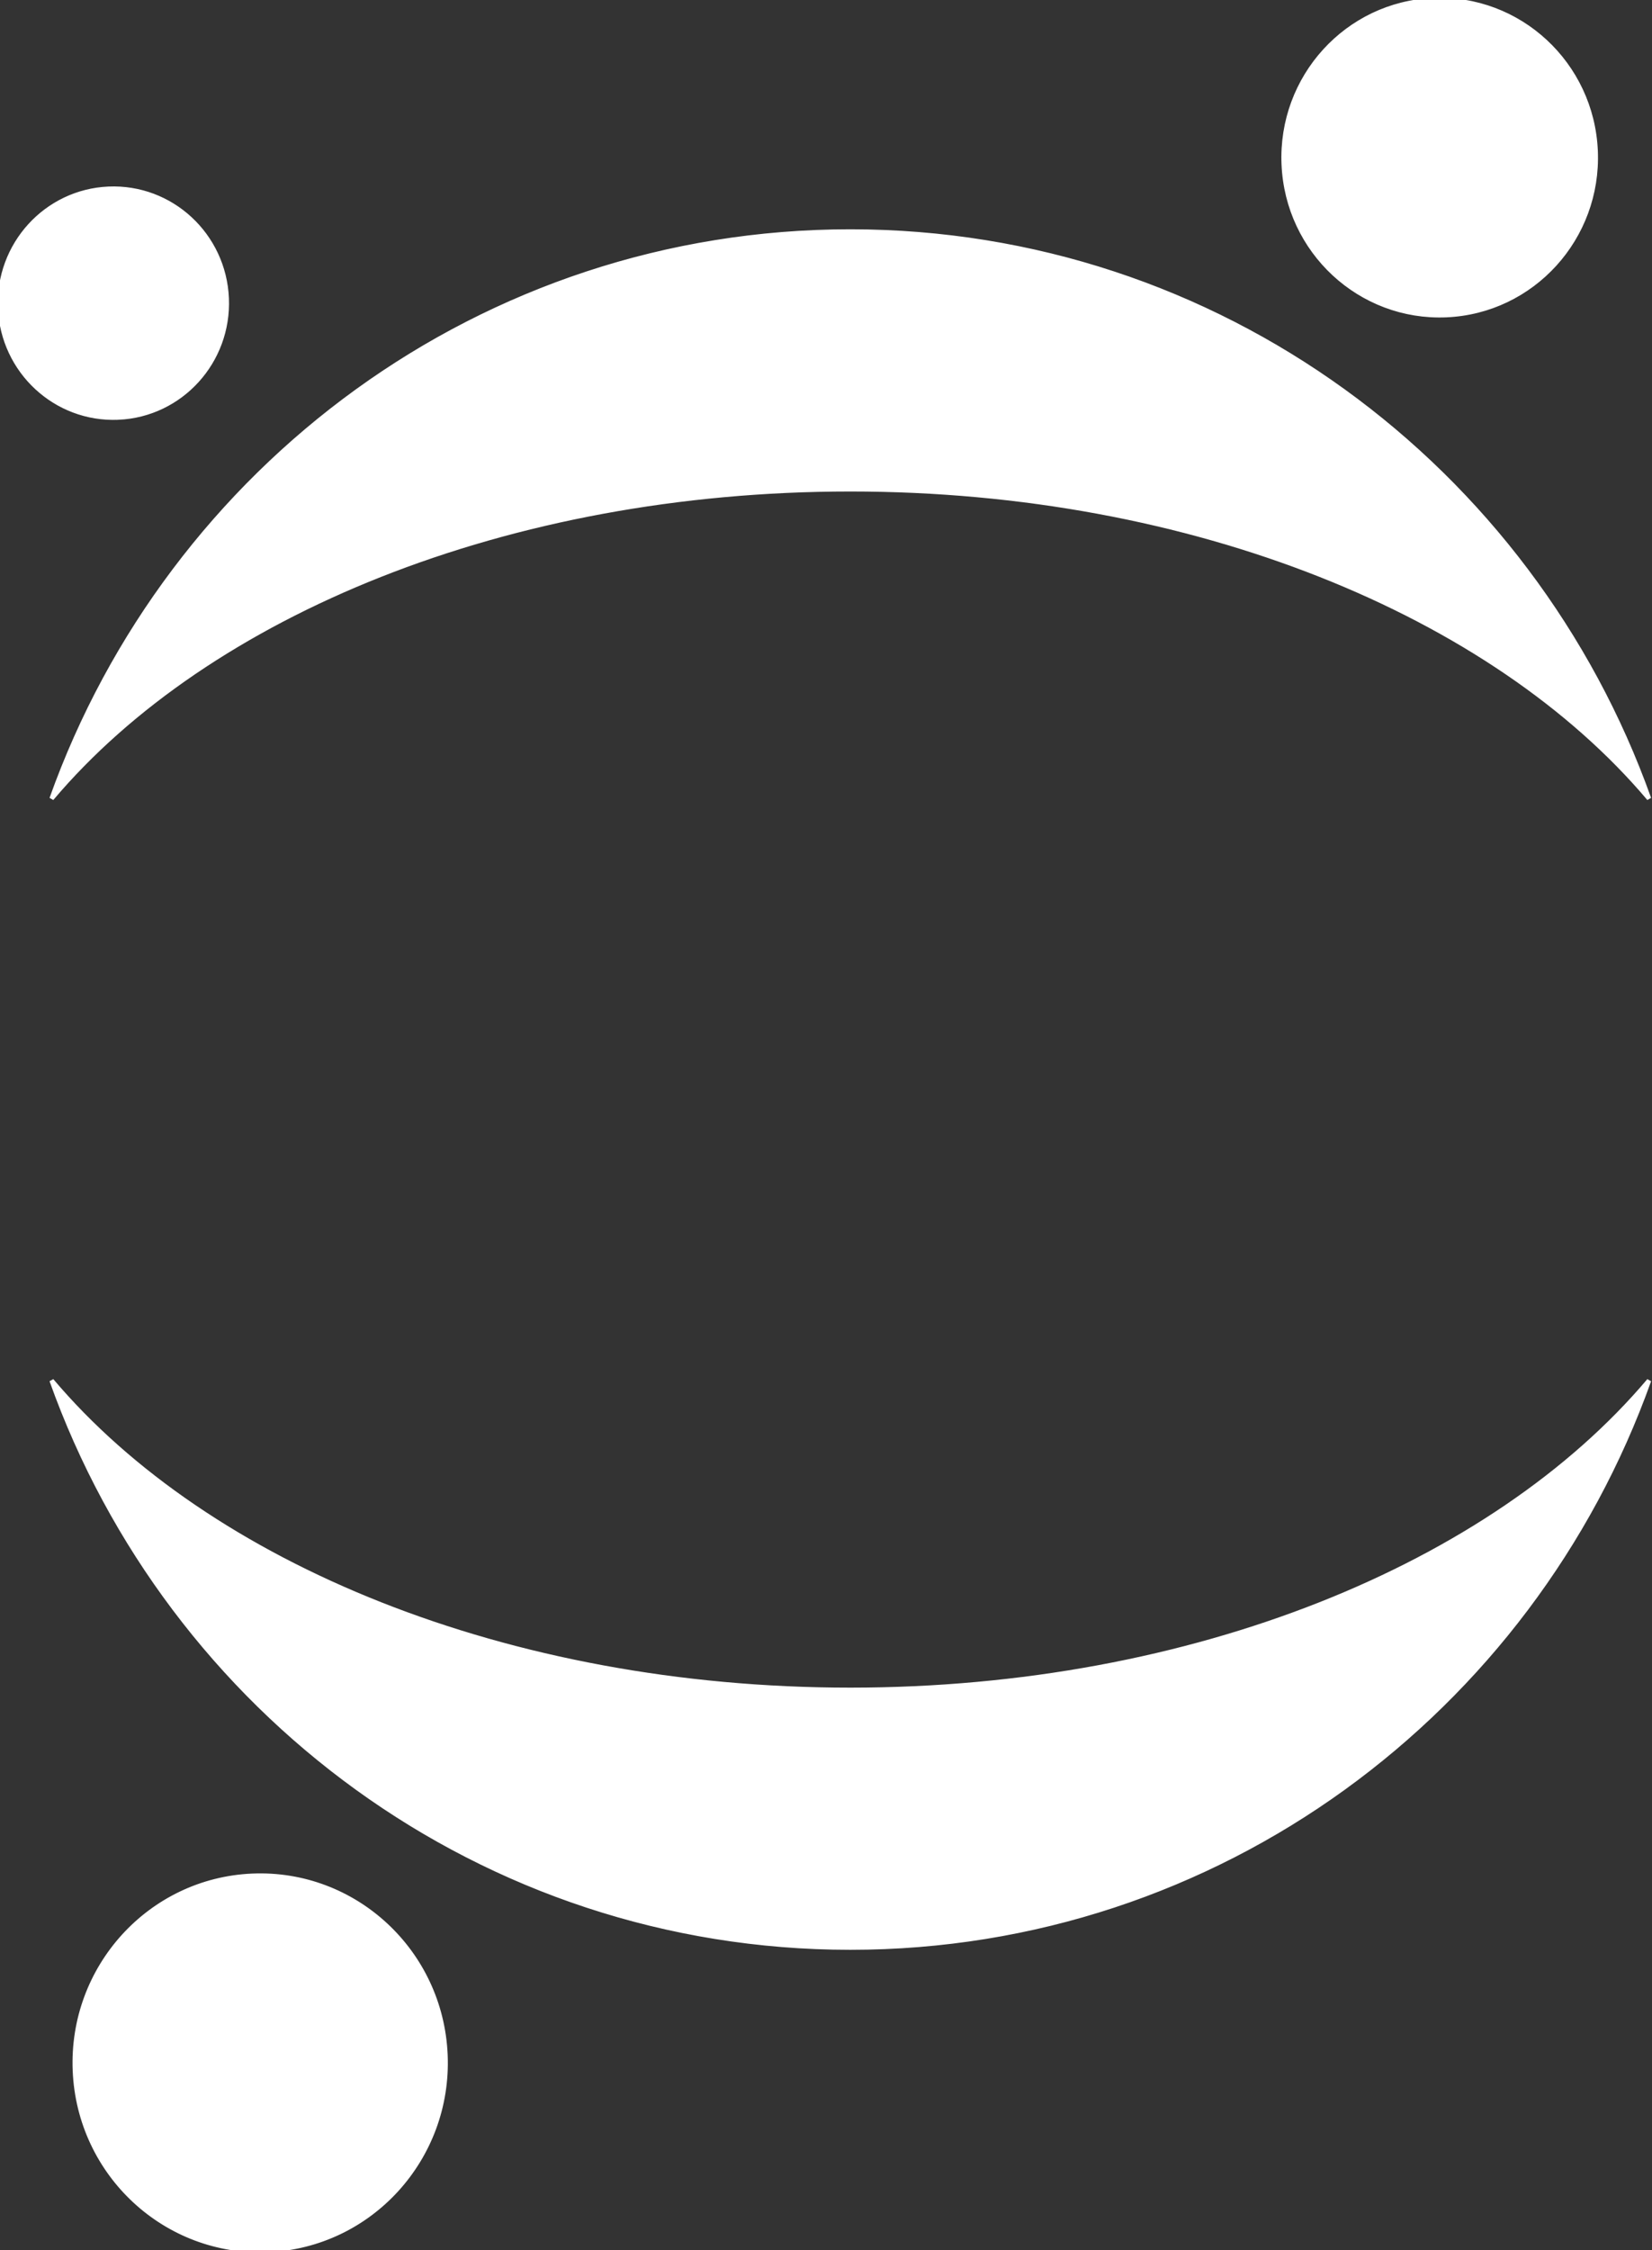
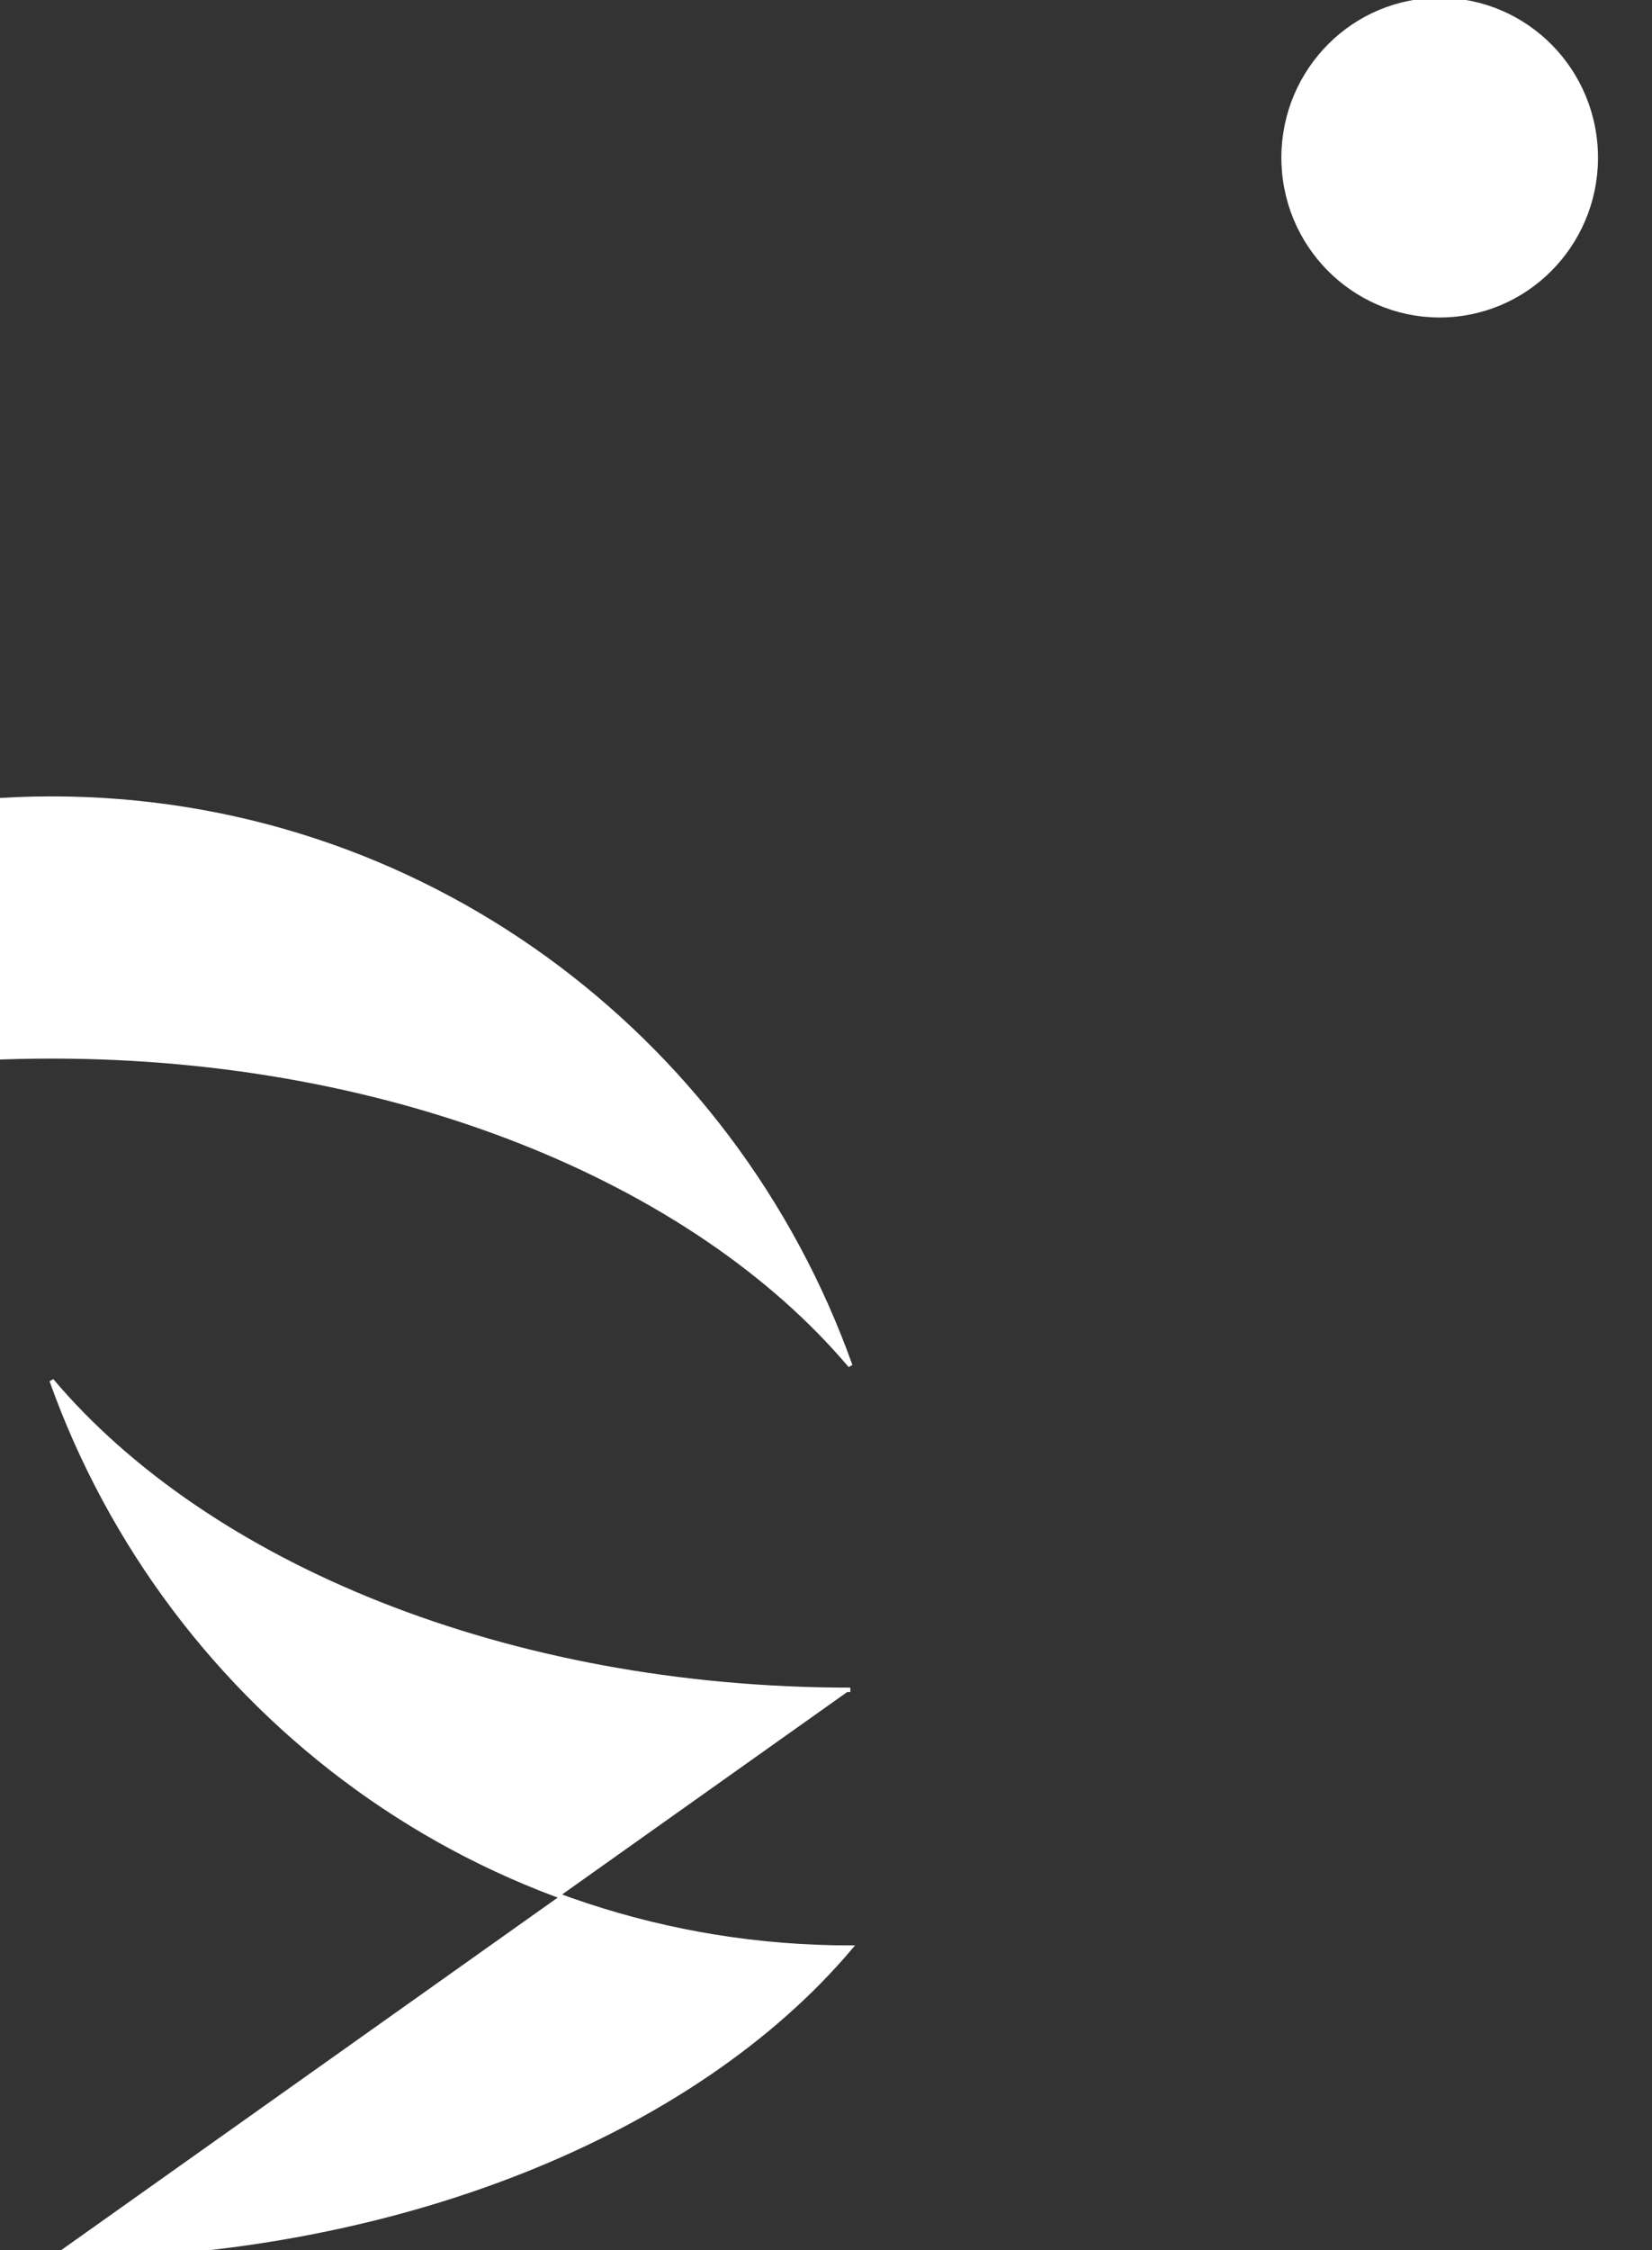
<svg xmlns="http://www.w3.org/2000/svg" height="512" width="376">
  <rect width="100%" height="100%" fill="#333333" stroke="none" />
-   <path fill="#fff" stroke="#ffffff" d="m363.175 34.339c.84 19.793-14.37 36.521-33.981 37.369-19.6.848-36.176-14.508-37.016-34.3s14.37-36.526 33.976-37.374 36.181 14.513 37.021 34.305m-169.639 350.162c-78.216 0-146.328-28.41-181.787-70.378 26.834 75.24 98.091 129.035 181.787 129.035s154.954-53.795 181.787-129.035c-35.459 41.968-103.571 70.378-181.787 70.378m0-273.166c78.216 0 146.328 28.407 181.787 70.378-26.834-75.24-98.091-129.039-181.787-129.039s-154.954 53.798-181.787 129.039c35.459-41.972 103.571-70.378 181.787-70.378m-92.144 356.226c.997 23.513-17.077 43.388-40.369 44.399-23.291 1.006-42.98-17.24-43.977-40.752-1.002-23.513 17.072-43.393 40.364-44.399 23.291-1.006 42.985 17.24 43.982 40.752m-74.474-372.543c-14.242.615-26.284-10.541-26.894-24.923-.614-14.377 10.437-26.533 24.684-27.148 14.242-.615 26.284 10.541 26.894 24.918.614 14.382-10.442 26.538-24.684 27.153z" />
+   <path fill="#fff" stroke="#ffffff" d="m363.175 34.339c.84 19.793-14.37 36.521-33.981 37.369-19.6.848-36.176-14.508-37.016-34.3s14.37-36.526 33.976-37.374 36.181 14.513 37.021 34.305m-169.639 350.162c-78.216 0-146.328-28.41-181.787-70.378 26.834 75.24 98.091 129.035 181.787 129.035c-35.459 41.968-103.571 70.378-181.787 70.378m0-273.166c78.216 0 146.328 28.407 181.787 70.378-26.834-75.24-98.091-129.039-181.787-129.039s-154.954 53.798-181.787 129.039c35.459-41.972 103.571-70.378 181.787-70.378m-92.144 356.226c.997 23.513-17.077 43.388-40.369 44.399-23.291 1.006-42.98-17.24-43.977-40.752-1.002-23.513 17.072-43.393 40.364-44.399 23.291-1.006 42.985 17.24 43.982 40.752m-74.474-372.543c-14.242.615-26.284-10.541-26.894-24.923-.614-14.377 10.437-26.533 24.684-27.148 14.242-.615 26.284 10.541 26.894 24.918.614 14.382-10.442 26.538-24.684 27.153z" />
</svg>